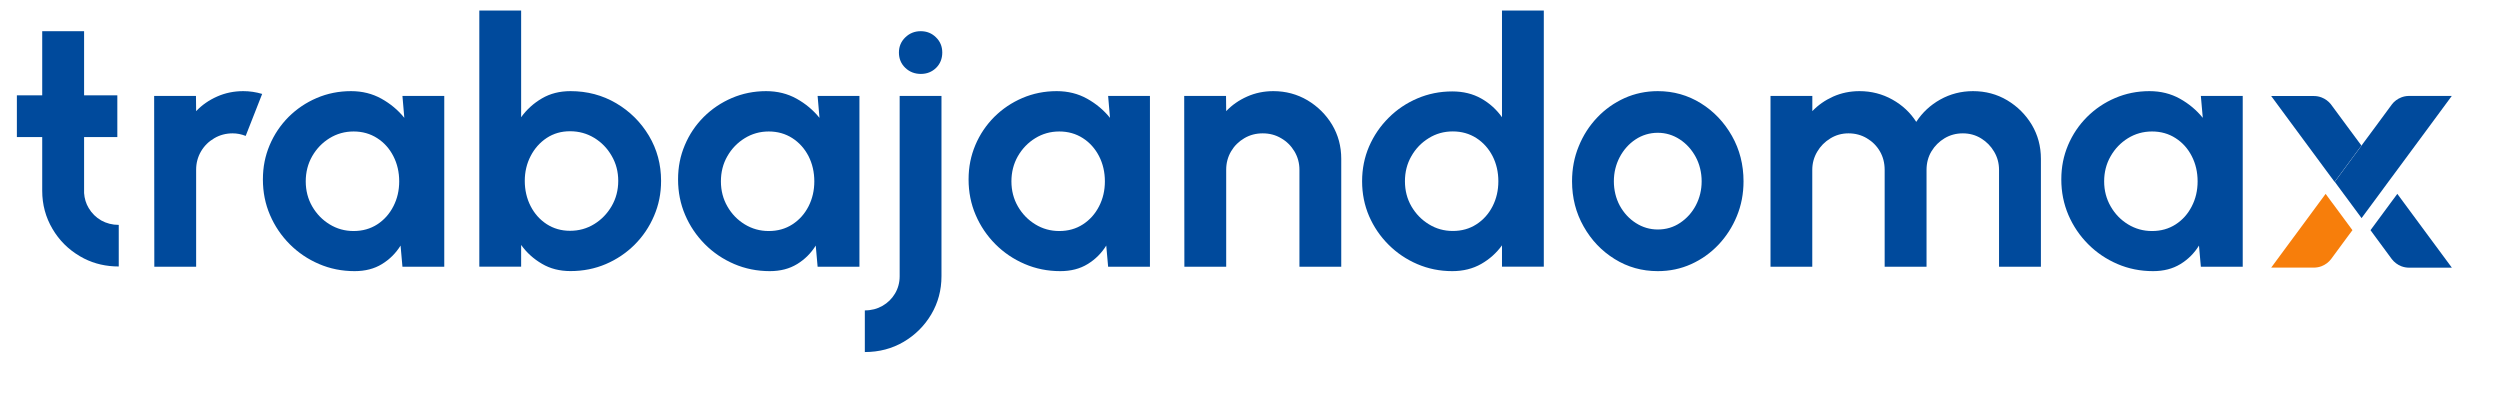
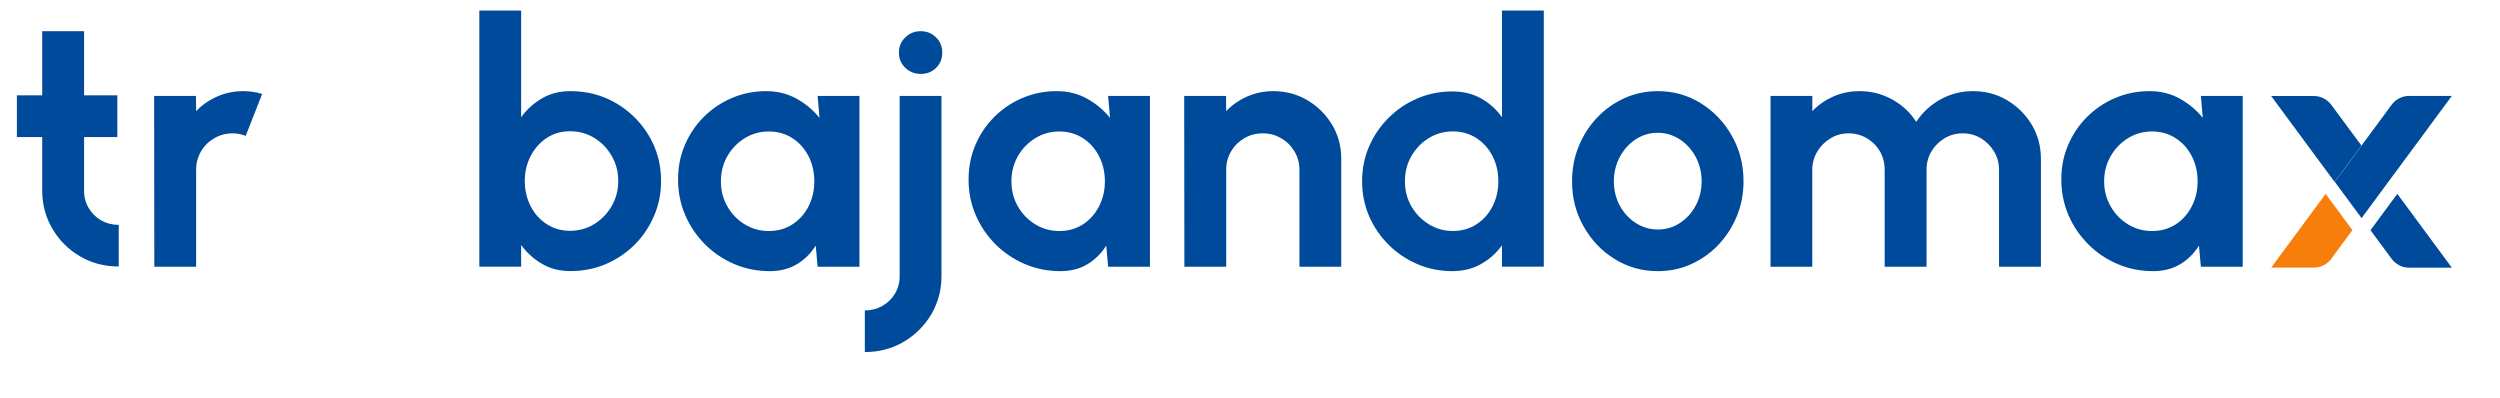
<svg xmlns="http://www.w3.org/2000/svg" width="44" height="7" viewBox="0 0 44 7" fill="none">
  <g id="logo">
    <g id="Group">
      <path id="Vector" d="M41.561 2.562L41.555 2.57L41.258 2.972L41.253 2.979L41.089 3.201L40.954 3.019L40.697 2.671L40.304 2.139L39.973 1.69H40.725C40.773 1.69 40.818 1.699 40.86 1.715C40.924 1.74 40.98 1.781 41.022 1.833L41.042 1.86L41.31 2.223L41.561 2.562V2.562Z" fill="#004A9C" />
      <path id="Vector_2" d="M41.403 4.051L41.309 4.177L41.03 4.556L41.028 4.559C40.985 4.615 40.927 4.659 40.86 4.685C40.818 4.701 40.772 4.71 40.724 4.71H39.973L40.304 4.261L40.416 4.11L40.418 4.107L40.421 4.104L40.422 4.102L40.697 3.729L40.931 3.412L41.042 3.563L41.062 3.589L41.403 4.051V4.051Z" fill="#F77E0B" />
      <path id="Vector_3" d="M41.563 2.561L41.814 2.222L42.091 1.846L42.093 1.844L42.096 1.839C42.138 1.783 42.196 1.74 42.263 1.714C42.301 1.699 42.343 1.69 42.386 1.689H43.151L42.82 2.138L42.705 2.294L42.427 2.67L42.17 3.018L42.035 3.2L41.868 3.427L41.569 3.831L41.564 3.839L41.558 3.831L41.264 3.433L41.251 3.416L41.248 3.412L41.092 3.2L41.256 2.978L41.261 2.971L41.558 2.569L41.564 2.561L41.563 2.561Z" fill="#004A9C" />
      <path id="Vector_4" d="M43.151 4.711H42.4C42.352 4.711 42.306 4.702 42.264 4.686C42.196 4.66 42.138 4.615 42.095 4.559L41.814 4.178L41.721 4.051L42.062 3.589L42.081 3.563L42.193 3.412L42.427 3.729L42.704 4.104L42.706 4.107L42.82 4.261L43.152 4.71L43.151 4.711Z" fill="#004A9C" />
    </g>
    <path id="Vector_5" d="M2.716 4.694L2.713 1.689H3.449L3.452 1.956C3.555 1.848 3.677 1.763 3.821 1.699C3.963 1.636 4.117 1.604 4.282 1.604C4.393 1.604 4.503 1.62 4.614 1.653L4.324 2.392C4.248 2.362 4.171 2.347 4.095 2.347C3.976 2.347 3.868 2.376 3.771 2.433C3.673 2.49 3.595 2.567 3.538 2.664C3.481 2.762 3.452 2.869 3.452 2.987V4.694H2.716V4.694Z" fill="#004A9C" />
-     <path id="Vector_6" d="M7.083 1.689H7.819V4.694H7.083L7.05 4.322C6.967 4.456 6.858 4.565 6.722 4.648C6.587 4.731 6.426 4.772 6.241 4.772C6.018 4.772 5.809 4.73 5.614 4.646C5.418 4.562 5.247 4.446 5.099 4.298C4.951 4.149 4.835 3.978 4.752 3.784C4.668 3.589 4.627 3.381 4.627 3.159C4.627 2.936 4.667 2.743 4.746 2.554C4.826 2.366 4.937 2.201 5.079 2.058C5.222 1.916 5.387 1.805 5.574 1.725C5.761 1.645 5.962 1.604 6.178 1.604C6.377 1.604 6.555 1.649 6.713 1.737C6.871 1.825 7.006 1.937 7.116 2.074L7.083 1.689V1.689ZM6.223 4.066C6.38 4.066 6.519 4.027 6.64 3.949C6.76 3.871 6.855 3.765 6.923 3.632C6.992 3.499 7.026 3.352 7.026 3.192C7.026 3.031 6.992 2.882 6.923 2.748C6.855 2.615 6.76 2.509 6.638 2.431C6.516 2.353 6.378 2.314 6.223 2.314C6.069 2.314 5.927 2.354 5.799 2.433C5.671 2.512 5.57 2.618 5.494 2.75C5.419 2.882 5.381 3.03 5.381 3.192C5.381 3.354 5.419 3.501 5.495 3.633C5.572 3.766 5.674 3.871 5.802 3.949C5.929 4.027 6.07 4.066 6.223 4.066L6.223 4.066Z" fill="#004A9C" />
    <path id="Vector_7" d="M10.042 1.604C10.335 1.604 10.603 1.675 10.845 1.817C11.086 1.959 11.278 2.15 11.421 2.389C11.564 2.629 11.635 2.894 11.635 3.184C11.635 3.403 11.594 3.608 11.511 3.8C11.429 3.993 11.314 4.162 11.169 4.307C11.023 4.452 10.854 4.566 10.662 4.648C10.47 4.73 10.263 4.771 10.041 4.771C9.852 4.771 9.684 4.729 9.539 4.643C9.393 4.558 9.27 4.448 9.172 4.311V4.693H8.436V0.185H9.172V2.063C9.27 1.927 9.393 1.816 9.539 1.731C9.684 1.646 9.852 1.604 10.041 1.604H10.042ZM10.033 4.062C10.19 4.062 10.332 4.022 10.46 3.943C10.588 3.864 10.689 3.758 10.766 3.626C10.842 3.494 10.881 3.346 10.881 3.184C10.881 3.022 10.843 2.877 10.766 2.744C10.69 2.611 10.587 2.505 10.459 2.427C10.33 2.349 10.188 2.31 10.033 2.31C9.878 2.31 9.743 2.349 9.622 2.428C9.502 2.508 9.407 2.614 9.339 2.747C9.27 2.88 9.236 3.026 9.236 3.184C9.236 3.342 9.27 3.494 9.339 3.628C9.407 3.761 9.502 3.867 9.622 3.945C9.743 4.023 9.88 4.062 10.033 4.062H10.033Z" fill="#004A9C" />
    <path id="Vector_8" d="M14.39 1.689H15.126V4.694H14.39L14.357 4.322C14.274 4.456 14.165 4.565 14.029 4.648C13.893 4.731 13.733 4.772 13.548 4.772C13.325 4.772 13.116 4.73 12.92 4.646C12.725 4.562 12.553 4.446 12.406 4.298C12.258 4.149 12.142 3.978 12.059 3.784C11.975 3.589 11.934 3.381 11.934 3.159C11.934 2.936 11.973 2.743 12.053 2.554C12.132 2.366 12.243 2.201 12.386 2.058C12.529 1.916 12.694 1.805 12.881 1.725C13.068 1.645 13.269 1.604 13.484 1.604C13.683 1.604 13.862 1.649 14.02 1.737C14.178 1.825 14.312 1.937 14.423 2.074L14.39 1.689V1.689ZM13.53 4.066C13.687 4.066 13.826 4.027 13.946 3.949C14.067 3.871 14.162 3.765 14.23 3.632C14.298 3.499 14.332 3.352 14.332 3.192C14.332 3.031 14.298 2.882 14.23 2.748C14.161 2.615 14.066 2.509 13.945 2.431C13.823 2.353 13.684 2.314 13.53 2.314C13.375 2.314 13.234 2.354 13.106 2.433C12.978 2.512 12.876 2.618 12.801 2.75C12.725 2.882 12.688 3.03 12.688 3.192C12.688 3.354 12.726 3.501 12.802 3.633C12.878 3.766 12.98 3.871 13.108 3.949C13.236 4.027 13.376 4.066 13.53 4.066L13.53 4.066Z" fill="#004A9C" />
    <path id="Vector_9" d="M15.221 6.196V5.463C15.336 5.463 15.439 5.436 15.532 5.383C15.624 5.33 15.698 5.258 15.752 5.167C15.806 5.076 15.834 4.974 15.834 4.862V1.688H16.57V4.862C16.57 5.106 16.51 5.33 16.39 5.533C16.27 5.735 16.108 5.896 15.905 6.016C15.7 6.136 15.473 6.196 15.221 6.196H15.221ZM16.207 1.301C16.099 1.301 16.007 1.265 15.933 1.194C15.859 1.123 15.821 1.033 15.821 0.925C15.821 0.817 15.859 0.73 15.933 0.658C16.007 0.586 16.098 0.549 16.204 0.549C16.311 0.549 16.401 0.585 16.474 0.658C16.548 0.73 16.584 0.819 16.584 0.925C16.584 1.031 16.548 1.123 16.476 1.194C16.403 1.265 16.314 1.301 16.207 1.301H16.207Z" fill="#004A9C" />
    <path id="Vector_10" d="M19.503 1.689H20.239V4.694H19.503L19.47 4.322C19.387 4.456 19.278 4.565 19.142 4.648C19.007 4.731 18.846 4.772 18.661 4.772C18.438 4.772 18.229 4.73 18.034 4.646C17.838 4.562 17.667 4.446 17.519 4.298C17.371 4.149 17.255 3.978 17.172 3.784C17.088 3.589 17.047 3.381 17.047 3.159C17.047 2.936 17.087 2.743 17.166 2.554C17.245 2.366 17.357 2.201 17.499 2.058C17.642 1.916 17.807 1.805 17.994 1.725C18.181 1.645 18.382 1.604 18.598 1.604C18.797 1.604 18.975 1.649 19.133 1.737C19.291 1.825 19.425 1.937 19.536 2.074L19.503 1.689V1.689ZM18.643 4.066C18.8 4.066 18.939 4.027 19.059 3.949C19.18 3.871 19.275 3.765 19.343 3.632C19.412 3.499 19.446 3.352 19.446 3.192C19.446 3.031 19.412 2.882 19.343 2.748C19.274 2.615 19.18 2.509 19.058 2.431C18.936 2.353 18.798 2.314 18.643 2.314C18.488 2.314 18.347 2.354 18.219 2.433C18.091 2.512 17.99 2.618 17.914 2.75C17.839 2.882 17.801 3.03 17.801 3.192C17.801 3.354 17.839 3.501 17.915 3.633C17.992 3.766 18.094 3.871 18.222 3.949C18.349 4.027 18.49 4.066 18.643 4.066L18.643 4.066Z" fill="#004A9C" />
    <path id="Vector_11" d="M23.606 2.795V4.694H22.87V2.987C22.87 2.869 22.84 2.761 22.782 2.664C22.724 2.567 22.646 2.489 22.548 2.433C22.451 2.375 22.343 2.347 22.224 2.347C22.105 2.347 21.997 2.375 21.899 2.433C21.802 2.49 21.724 2.567 21.667 2.664C21.61 2.761 21.581 2.869 21.581 2.987V4.694H20.845L20.842 1.689H21.578L21.581 1.956C21.684 1.848 21.806 1.763 21.95 1.699C22.092 1.636 22.246 1.604 22.411 1.604C22.63 1.604 22.83 1.658 23.012 1.765C23.192 1.873 23.337 2.016 23.445 2.195C23.552 2.375 23.606 2.574 23.606 2.795L23.606 2.795Z" fill="#004A9C" />
    <path id="Vector_12" d="M26.435 0.185H27.171V4.693H26.435V4.318C26.338 4.452 26.217 4.561 26.07 4.645C25.923 4.729 25.753 4.772 25.56 4.772C25.34 4.772 25.135 4.73 24.944 4.648C24.753 4.566 24.584 4.452 24.439 4.307C24.293 4.162 24.179 3.994 24.096 3.804C24.014 3.613 23.973 3.409 23.973 3.19C23.973 2.972 24.014 2.768 24.096 2.577C24.179 2.387 24.293 2.219 24.439 2.074C24.584 1.928 24.753 1.815 24.944 1.733C25.135 1.651 25.34 1.609 25.56 1.609C25.753 1.609 25.923 1.651 26.07 1.734C26.217 1.817 26.338 1.927 26.435 2.063V0.185ZM25.569 4.065C25.726 4.065 25.865 4.026 25.985 3.948C26.106 3.87 26.201 3.764 26.269 3.631C26.337 3.498 26.371 3.351 26.371 3.19C26.371 3.03 26.337 2.88 26.269 2.747C26.2 2.614 26.105 2.508 25.984 2.43C25.862 2.352 25.724 2.313 25.569 2.313C25.414 2.313 25.273 2.352 25.145 2.432C25.017 2.511 24.915 2.616 24.84 2.749C24.764 2.881 24.727 3.028 24.727 3.19C24.727 3.353 24.765 3.5 24.841 3.632C24.918 3.764 25.02 3.869 25.148 3.947C25.275 4.026 25.416 4.065 25.569 4.065L25.569 4.065Z" fill="#004A9C" />
    <path id="Vector_13" d="M29.177 4.772C28.899 4.772 28.646 4.701 28.418 4.559C28.189 4.417 28.007 4.226 27.872 3.986C27.736 3.747 27.668 3.482 27.668 3.191C27.668 2.971 27.707 2.765 27.786 2.574C27.864 2.382 27.972 2.214 28.11 2.069C28.248 1.923 28.409 1.81 28.591 1.727C28.774 1.645 28.97 1.604 29.177 1.604C29.455 1.604 29.707 1.676 29.936 1.818C30.164 1.96 30.346 2.152 30.482 2.392C30.618 2.632 30.686 2.899 30.686 3.191C30.686 3.41 30.647 3.614 30.568 3.805C30.49 3.995 30.382 4.162 30.244 4.308C30.106 4.453 29.946 4.567 29.764 4.649C29.582 4.731 29.387 4.772 29.177 4.772L29.177 4.772ZM29.177 4.039C29.324 4.039 29.455 4 29.572 3.921C29.688 3.843 29.781 3.74 29.848 3.612C29.915 3.483 29.949 3.343 29.949 3.191C29.949 3.039 29.914 2.892 29.845 2.763C29.775 2.634 29.682 2.53 29.564 2.453C29.446 2.376 29.317 2.337 29.176 2.337C29.036 2.337 28.901 2.377 28.784 2.455C28.667 2.533 28.575 2.637 28.506 2.767C28.438 2.898 28.404 3.039 28.404 3.191C28.404 3.343 28.439 3.492 28.509 3.621C28.58 3.749 28.674 3.851 28.792 3.926C28.909 4.001 29.038 4.039 29.176 4.039H29.177Z" fill="#004A9C" />
    <path id="Vector_14" d="M31.161 4.694V1.689H31.897V1.956C32 1.848 32.123 1.763 32.265 1.699C32.408 1.636 32.562 1.604 32.727 1.604C32.936 1.604 33.129 1.654 33.305 1.752C33.481 1.85 33.621 1.981 33.726 2.145C33.833 1.981 33.973 1.85 34.148 1.752C34.324 1.654 34.516 1.604 34.725 1.604C34.946 1.604 35.147 1.658 35.327 1.765C35.507 1.873 35.651 2.016 35.759 2.195C35.866 2.375 35.92 2.574 35.92 2.795V4.694H35.183V2.99C35.183 2.874 35.155 2.768 35.097 2.67C35.04 2.573 34.964 2.495 34.868 2.436C34.772 2.377 34.665 2.347 34.546 2.347C34.427 2.347 34.321 2.376 34.225 2.433C34.13 2.49 34.052 2.567 33.994 2.663C33.936 2.759 33.907 2.869 33.907 2.991V4.695H33.17V2.991C33.17 2.869 33.142 2.759 33.086 2.663C33.03 2.567 32.953 2.49 32.856 2.433C32.76 2.376 32.652 2.347 32.534 2.347C32.415 2.347 32.31 2.377 32.214 2.436C32.117 2.495 32.04 2.573 31.983 2.67C31.925 2.768 31.896 2.874 31.896 2.99V4.694H31.16L31.161 4.694Z" fill="#004A9C" />
    <path id="Vector_15" d="M38.735 1.689H39.472V4.694H38.735L38.702 4.322C38.62 4.456 38.511 4.565 38.375 4.648C38.239 4.731 38.079 4.772 37.894 4.772C37.67 4.772 37.461 4.73 37.266 4.646C37.071 4.562 36.899 4.446 36.752 4.298C36.603 4.149 36.488 3.978 36.404 3.784C36.321 3.589 36.279 3.381 36.279 3.159C36.279 2.936 36.319 2.743 36.398 2.554C36.478 2.366 36.589 2.201 36.732 2.058C36.875 1.916 37.039 1.805 37.227 1.725C37.414 1.645 37.615 1.604 37.83 1.604C38.029 1.604 38.208 1.649 38.366 1.737C38.524 1.825 38.658 1.937 38.769 2.074L38.735 1.689V1.689ZM37.876 4.066C38.033 4.066 38.171 4.027 38.292 3.949C38.413 3.871 38.507 3.765 38.575 3.632C38.644 3.499 38.678 3.352 38.678 3.192C38.678 3.031 38.644 2.882 38.575 2.748C38.507 2.615 38.412 2.509 38.29 2.431C38.169 2.353 38.03 2.314 37.876 2.314C37.721 2.314 37.579 2.354 37.451 2.433C37.324 2.512 37.222 2.618 37.147 2.75C37.071 2.882 37.033 3.03 37.033 3.192C37.033 3.354 37.072 3.501 37.148 3.633C37.224 3.766 37.326 3.871 37.454 3.949C37.582 4.027 37.722 4.066 37.875 4.066L37.876 4.066Z" fill="#004A9C" />
    <path id="Vector_16" d="M0.743 0.549V1.678H0.297V2.412H0.743V3.358C0.743 3.602 0.804 3.825 0.923 4.027C1.042 4.23 1.203 4.39 1.407 4.51C1.431 4.524 1.455 4.537 1.48 4.55C1.666 4.644 1.869 4.69 2.09 4.69V3.958C1.976 3.958 1.873 3.931 1.78 3.879C1.688 3.825 1.615 3.754 1.561 3.662C1.513 3.583 1.487 3.494 1.48 3.399V2.412H2.065V1.678H1.48V0.549H0.743Z" fill="#004A9C" />
  </g>
</svg>